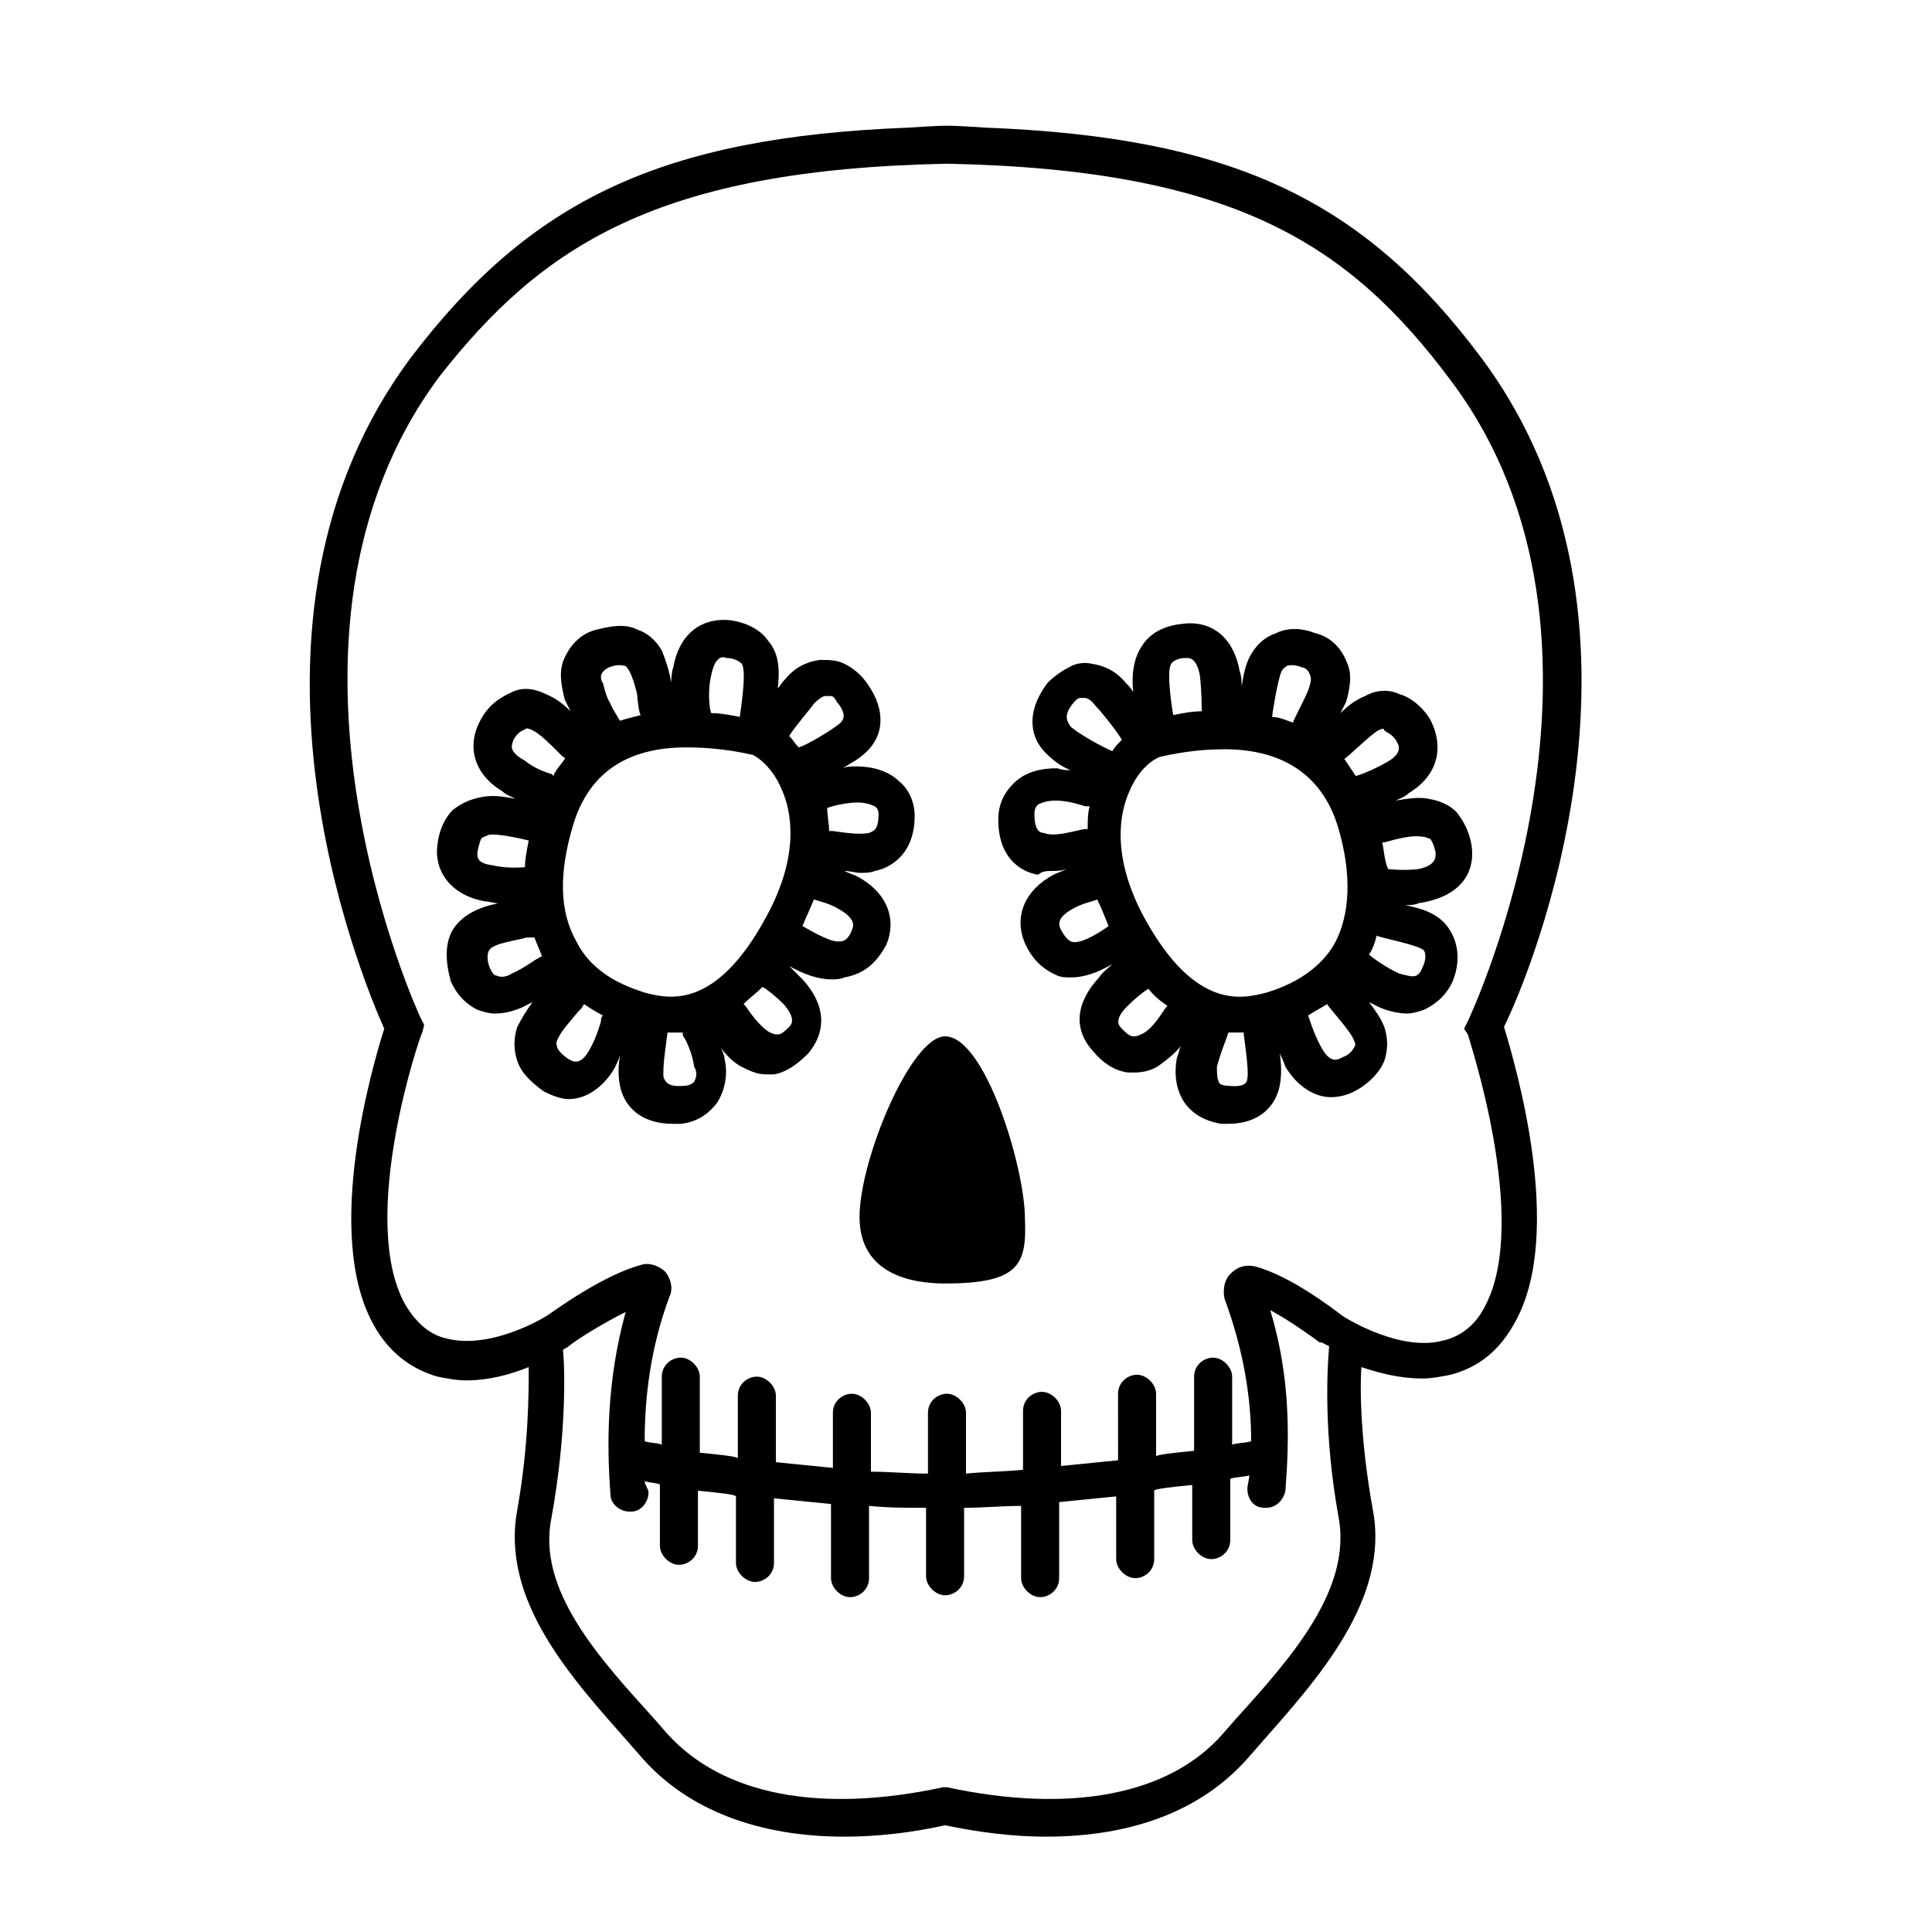
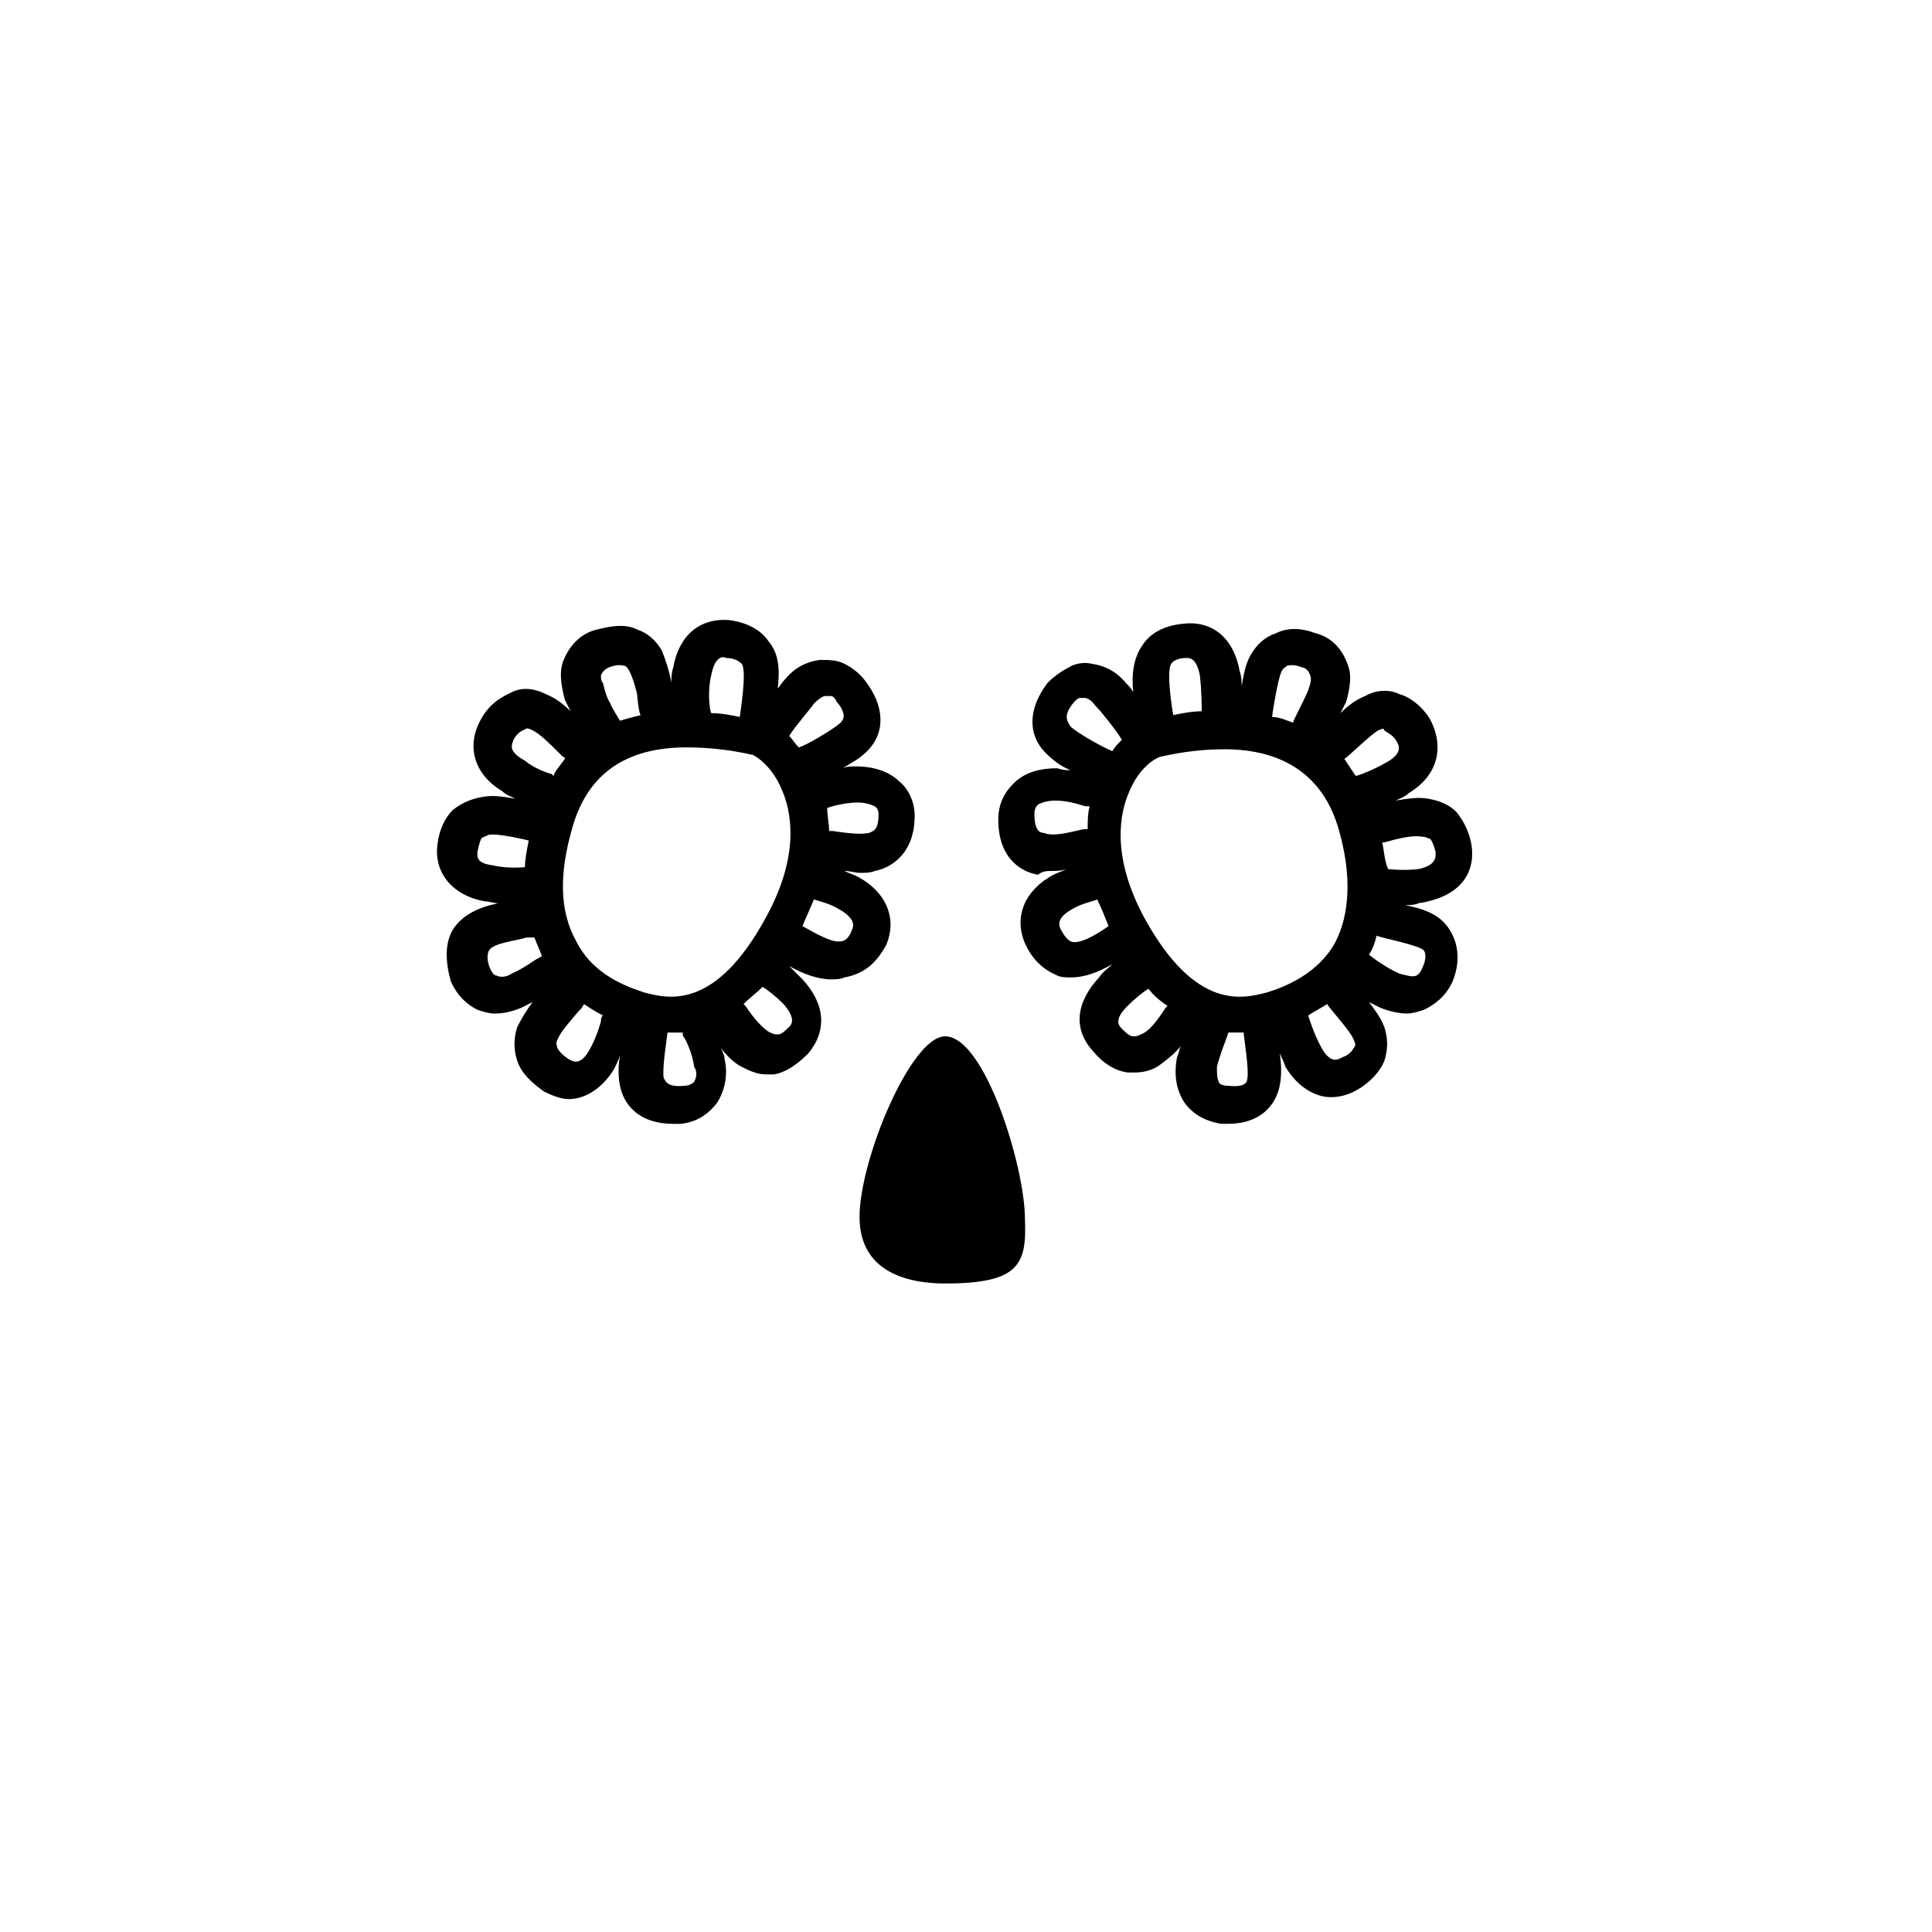
<svg xmlns="http://www.w3.org/2000/svg" fill="#000000" width="800px" height="800px" version="1.1" viewBox="144 144 512 512">
  <g>
-     <path d="m536.53 238.78c-31.238-41.816-66-58.445-131.5-60.961 0 0-7.055-0.504-10.078-0.504-3.023 0-10.078 0.504-10.078 0.504-65.488 2.516-100.25 19.145-131.99 60.961-51.891 69.527-13.602 163.23-7.055 177.84-3.023 9.574-16.121 53.906-3.023 78.09 4.031 7.559 10.078 12.09 17.129 14.105 2.519 0.504 5.039 1.008 7.559 1.008 6.047 0 11.586-1.512 16.625-3.527 0 7.055 0 20.656-3.023 37.785-4.535 24.184 14.609 44.84 29.727 61.969l3.527 4.031c12.09 13.602 30.73 20.656 53.402 20.656 8.566 0 17.633-1.008 26.703-3.023 9.574 2.016 18.641 3.023 26.703 3.023 23.176 0 41.312-7.055 53.402-20.656l3.527-4.031c15.113-17.129 34.258-38.289 29.727-61.969-3.023-16.625-3.527-30.73-3.023-37.785 4.535 1.512 10.078 3.023 16.121 3.023 2.519 0 5.039-0.504 7.559-1.008 7.559-2.016 13.098-6.551 17.129-14.105 13.098-23.68 0-68.016-3.023-78.09 7.051-14.105 45.844-107.82-6.047-177.34zm-37.785 307.32c3.527 19.145-12.594 37.281-27.207 53.402l-3.527 4.031c-14.105 16.121-40.305 21.16-73.051 14.105h-0.504-0.504c-32.746 7.055-58.441 2.016-73.051-14.105l-3.527-4.031c-14.609-16.121-31.234-34.258-27.207-53.402 4.031-22.168 3.527-39.801 3.023-44.336 0.504-0.504 1.008-0.504 1.512-1.008 2.519-2.016 9.07-6.047 15.113-9.07-5.039 18.137-5.039 35.266-4.031 48.367 0 2.519 2.519 4.535 5.039 4.535h0.504c2.519 0 4.535-2.519 4.535-5.039 0-1.008-1.008-2.016-1.008-3.023 1.512 0.504 4.031 0.504 4.031 1.008v16.121c0 2.519 2.519 5.039 5.039 5.039s5.039-2.016 5.039-5.039v-14.609c5.039 0.504 10.078 1.008 10.078 1.512v17.633c0 2.519 2.519 5.039 5.039 5.039s5.039-2.016 5.039-5.039l-0.008-17.125c5.039 0.504 10.078 1.008 15.113 1.512v19.648c0 2.519 2.519 5.039 5.039 5.039s5.039-2.016 5.039-5.039v-19.145c5.039 0.504 10.078 0.504 15.113 0.504v18.137c0 2.519 2.519 5.039 5.039 5.039s5.039-2.016 5.039-5.039v-18.137c5.039 0 10.078-0.504 15.113-0.504v19.145c0 2.519 2.519 5.039 5.039 5.039 2.519 0 5.039-2.016 5.039-5.039v-20.152c5.039-0.504 10.078-1.008 15.113-1.512v16.625c0 2.519 2.519 5.039 5.039 5.039 2.519 0 5.039-2.016 5.039-5.039v-18.137c0-0.504 5.039-1.008 10.078-1.512v14.609c0 2.519 2.519 5.039 5.039 5.039 2.519 0 5.039-2.016 5.039-5.039v-16.121c0-0.504 3.023-0.504 5.039-1.008 0 1.008-0.504 2.519-0.504 3.527 0 2.519 1.512 5.039 4.535 5.039h0.504c2.519 0 4.535-2.016 5.039-4.535 1.008-13.098 1.512-29.727-4.031-47.863 5.543 3.023 11.082 7.055 13.098 8.566h0.504s1.008 0.504 2.016 1.008c-0.512 6.043-1.52 23.176 2.512 45.34zm34.258-127.96c0 0.504 16.625 49.375 4.535 72.043-2.519 5.039-6.551 8.062-11.082 9.07-11.082 3.023-25.191-5.543-26.703-6.551-2.016-1.512-13.602-10.578-23.176-13.098-2.519-0.504-4.535 0-6.551 2.016-1.512 1.512-2.016 4.031-1.512 6.551 5.039 13.602 7.055 26.199 7.055 37.785-1.512 0.504-5.039 0.504-5.039 1.008v-18.137c0-2.519-2.519-5.039-5.039-5.039-2.519 0-5.039 2.016-5.039 5.039v19.648c-5.039 0.504-10.078 1.008-10.078 1.512v-16.625c0-2.519-2.519-5.039-5.039-5.039-2.519 0-5.039 2.016-5.039 5.039l0.008 17.629c-5.039 0.504-10.078 1.008-15.113 1.512v-14.609c0-2.519-2.519-5.039-5.039-5.039-2.519 0-5.039 2.016-5.039 5.039v15.617c-5.039 0.504-10.078 0.504-15.113 1.008v-16.121c0-2.519-2.519-5.039-5.039-5.039-2.519 0-5.039 2.016-5.039 5.039v16.121c-5.039 0-10.078-0.504-15.113-0.504v-15.617c0-2.519-2.519-5.039-5.039-5.039s-5.039 2.016-5.039 5.039v14.609c-5.039-0.504-10.078-1.008-15.113-1.512v-17.633c0-2.519-2.519-5.039-5.039-5.039s-5.039 2.016-5.039 5.039v16.625c0-0.504-5.039-1.008-10.078-1.512v-20.152c0-2.519-2.519-5.039-5.039-5.039s-5.039 2.016-5.039 5.039v18.137c0-0.504-3.023-0.504-4.535-1.008 0-11.586 1.512-24.688 6.551-38.289 1.008-2.016 0.504-4.535-1.008-6.551-1.512-1.512-4.031-2.519-6.047-2.016-10.078 2.519-23.176 12.09-24.688 13.098-0.504 0.504-15.113 9.574-27.207 6.551-4.535-1.008-8.062-4.031-11.082-9.07-12.594-22.672 4.031-71.539 4.535-72.043l0.504-2.016-1.008-2.016c-0.504-1.008-46.352-100.76 5.039-169.79 27.211-34.758 57.945-54.91 134.52-56.422 76.578 1.512 106.81 21.664 133.51 57.434 51.891 69.023 5.039 168.78 4.535 169.79l-1.008 2.016z" />
    <path d="m534.01 368.26c-0.504-3.527-2.016-6.551-4.031-9.07-2.016-2.016-4.535-3.023-7.559-3.527-2.519-0.504-5.543 0-8.566 0.504 1.008-0.504 2.519-1.008 3.527-2.016 7.559-4.535 9.574-12.09 5.543-19.648-2.519-4.031-6.047-6.047-8.062-6.551-2.016-1.008-5.543-1.512-9.07 0.504-2.519 1.008-4.535 2.519-6.551 4.535 0.504-1.008 1.008-2.016 1.512-3.023 1.008-3.527 1.512-7.055 0.504-9.574-1.512-4.535-4.535-7.559-8.566-8.566-4.031-1.512-7.559-1.512-10.578 0-3.023 1.008-5.039 3.023-6.551 5.543-1.512 2.519-2.016 5.543-2.519 8.566 0-1.512 0-2.519-0.504-4.031-1.512-8.566-7.055-13.602-15.113-12.594-5.039 0.504-8.566 2.519-10.578 5.543-2.519 3.527-3.023 8.062-2.519 12.594-0.504-1.008-1.512-2.016-2.016-2.519-2.519-3.023-5.543-4.535-9.07-5.039-2.016-0.504-4.535 0-6.047 1.008-2.016 1.008-4.031 2.519-5.543 4.031-5.039 6.551-5.543 13.602-0.504 18.641 2.016 2.016 4.031 3.527 6.551 4.535-1.008 0-2.016 0-3.527-0.504-4.535 0-8.566 1.008-11.586 4.031-2.519 2.519-4.031 5.543-4.031 9.574 0 11.082 7.055 14.105 10.578 14.609 1.02-1.004 2.531-1.004 3.539-1.004 1.512 0 2.519 0 4.031-0.504-1.008 0.504-2.519 1.008-3.527 1.512-7.559 4.031-10.578 11.082-7.559 18.137 2.016 4.535 5.039 7.055 8.566 8.566 1.008 0.504 2.519 0.504 3.527 0.504 4.031 0 7.559-1.512 11.082-3.527-1.008 1.008-2.519 2.016-3.527 3.527-6.047 6.551-7.055 13.602-1.512 19.648 2.519 3.023 5.543 5.039 9.07 5.543h2.016c2.016 0 4.535-0.504 6.551-2.016s4.031-3.023 5.543-5.039c-0.504 1.008-0.504 2.016-1.008 3.023-0.504 2.519-1.008 7.559 2.016 12.09 1.512 2.016 4.031 4.535 9.574 5.543h2.016c8.566 0 12.594-5.039 13.602-10.078 0.504-2.519 0.504-5.543 0-8.566 0.504 1.008 1.008 2.016 1.512 3.527 3.023 5.039 7.559 8.062 12.09 8.062 2.016 0 4.535-0.504 7.055-2.016 3.527-2.016 6.047-5.039 7.055-7.559 1.008-3.023 1.008-6.047 0-9.07-1.008-2.519-2.519-4.535-4.031-6.551 1.008 0.504 2.016 1.008 3.023 1.512 2.519 1.008 5.039 1.512 7.055 1.512 1.512 0 3.023-0.504 4.535-1.008 2.016-1.008 5.543-3.023 7.559-7.559 2.016-5.039 1.512-9.574-0.504-13.098-2.519-4.535-7.055-6.047-12.09-7.055 1.008 0 2.519 0 3.527-0.504 10.062-1.504 15.102-7.047 14.094-15.109zm-54.41 38.793c-6.047 1.512-18.641 5.039-32.242-19.648-9.07-16.625-6.551-28.215-4.031-33.754 2.519-6.047 6.551-8.566 8.062-9.07 6.551-1.512 12.09-2.016 17.129-2.016 15.617 0 26.199 7.055 30.23 21.16 3.527 12.09 3.023 22.672-1.008 30.23-4.539 8.062-13.105 11.586-18.141 13.098zm29.723-69.523c1.008-0.504 1.512-0.504 1.512 0 0.504 0.504 2.016 1.008 3.023 2.519s2.016 3.527-2.519 6.047c-3.527 2.016-7.559 3.527-8.062 3.527-1.008-1.512-2.016-3.023-3.023-4.535 0.508-0.004 7.055-6.551 9.07-7.559zm-25.691-15.621c0.504-1.008 1.008-1.008 1.512-1.512 0.504 0 1.512-0.504 4.031 0.504 0.504 0 1.512 0.504 2.016 2.016 0.504 1.008 0 2.519-0.504 4.031-1.512 3.527-4.031 8.062-4.031 8.566-1.512-0.504-3.527-1.512-5.543-1.512 0-0.504 1.512-10.078 2.519-12.094zm-29.223-2.012c0.504-1.008 2.519-1.512 3.527-1.512s3.023-0.504 4.031 4.535c0.504 4.031 0.504 9.07 0.504 9.574-2.519 0-5.039 0.504-7.559 1.008 0-0.004-2.016-11.594-0.504-13.605zm-25.695 10.074c0.504-0.504 1.008-1.008 1.512-1.008h1.008c0.504 0 1.512 0 3.023 2.016 1.512 1.512 5.543 6.551 7.055 9.07-1.008 1.008-2.016 2.016-2.519 3.023-3.527-1.512-9.574-5.039-11.082-6.551-1.012-1.512-2.019-3.023 1.004-6.551zm-8.059 34.762c-1.008 0-2.519-0.504-2.519-5.039 0-1.512 0.504-2.016 1.008-2.519 1.008-0.504 2.519-1.008 4.535-1.008 4.031 0 7.559 1.512 8.062 1.512h1.008c-0.504 2.016-0.504 4.031-0.504 6.047h-1.008c-4.539 1.008-8.066 2.016-10.582 1.008zm7.051 28.719c-1.008-0.504-2.016-2.016-2.519-3.023-0.504-1.008-1.512-3.023 3.023-5.543 2.519-1.512 5.543-2.016 6.551-2.519 1.008 2.016 2.016 4.535 3.023 7.055-3.527 2.519-8.062 5.039-10.078 4.031zm18.641 24.688c-1.008 0.504-1.512 0.504-2.016 0.504-1.008 0-2.016-1.008-3.023-2.016-1.008-1.008-2.016-2.519 1.512-6.047 2.016-2.016 4.535-4.031 5.543-4.535 1.512 2.016 3.527 3.527 5.039 4.535l-0.504 0.504c-2.016 3.023-4.031 6.047-6.551 7.055zm28.215 11.586c0 1.008-0.504 2.519-5.039 2.016-1.512 0-2.519-0.504-2.519-1.008-0.504-1.008-0.504-2.519-0.504-4.031 1.008-4.031 3.023-8.566 3.023-9.07h3.527 0.504c0 0.508 1.512 10.078 1.008 12.094zm28.215-8.059c-0.504 1.008-1.512 2.016-3.023 2.519-1.008 0.504-3.023 2.016-5.543-2.519-2.016-3.527-3.527-8.566-3.527-8.566 1.512-1.008 3.527-2.016 5.039-3.023 0 0.504 6.551 7.559 7.055 9.574 0.504 1.008 0.504 1.512 0 2.016zm18.641-25.695c0.504 1.008 0.504 2.519-0.504 4.535-0.504 1.512-1.512 2.016-1.512 2.016-1.008 0.504-2.519 0-4.535-0.504-3.527-1.512-7.559-4.535-8.062-5.039 1.008-1.512 1.512-3.023 2.016-5.039 0.504 0.504 11.59 2.519 12.598 4.031zm-9.574-21.664c-0.504 0-0.504 0 0 0-1.008-2.519-1.008-4.535-1.512-7.055h0.504c3.527-1.008 7.559-2.016 10.078-1.512 1.008 0 1.512 0.504 2.016 0.504 0.504 0.504 1.008 1.512 1.512 3.527 0 1.008 0.504 3.527-4.535 4.535-4.031 0.504-8.062 0-8.062 0z" />
    <path d="m378.84 394.46c3.023-7.055 0-14.105-7.559-18.137-1.008-0.504-2.519-1.008-3.527-1.512 1.512 0 3.023 0.504 4.031 0.504 1.512 0 3.023 0 4.031-0.504 3.023-0.504 10.578-3.527 10.578-14.609 0-3.527-1.512-7.055-4.031-9.07-2.519-2.519-6.551-4.031-11.586-4.031-1.008 0-2.519 0-3.527 0.504 2.519-1.512 4.535-2.519 6.551-4.535 5.039-5.039 4.535-12.09-0.504-18.641-1.512-2.016-3.527-3.527-5.543-4.535s-4.031-1.008-6.551-1.008c-3.527 0.504-6.551 2.016-9.07 5.039-1.008 1.008-1.512 2.016-2.016 2.519 0.504-4.535 0.504-9.07-2.519-12.594-2.016-3.023-6.047-5.039-10.578-5.543-7.559-0.504-13.098 4.031-14.609 12.594-0.504 1.512-0.504 3.023-0.504 4.031-0.504-3.023-1.512-6.047-2.519-8.566-1.512-2.519-3.527-4.535-6.551-5.543-3.023-1.512-6.551-1.008-10.578 0-4.535 1.008-7.559 4.535-9.07 8.566-1.008 3.023-0.504 6.047 0.504 10.078 0.504 1.008 1.008 2.016 1.512 3.023-2.016-2.016-4.031-3.527-6.551-4.535-4.031-2.016-7.055-1.512-9.07-0.504-2.016 1.008-5.543 2.519-8.062 7.055-4.031 7.055-2.016 14.609 5.543 19.145 1.008 1.008 2.519 1.512 3.527 2.016-3.023-0.504-5.543-1.008-8.566-0.504-3.023 0.504-5.543 1.512-8.062 3.527-2.016 2.016-3.527 5.039-4.031 9.07-1.008 7.559 4.031 13.602 12.594 15.113 1.008 0 2.519 0.504 3.527 0.504-5.039 1.008-9.574 3.023-12.09 7.055-2.016 3.527-2.016 8.062-0.504 13.602 2.016 4.535 5.039 6.551 7.055 7.559 1.512 0.504 3.023 1.008 4.535 1.008 2.519 0 4.535-0.504 7.055-1.512 1.008-0.504 2.016-1.008 3.023-1.512-1.512 2.016-3.023 4.535-4.031 6.551-1.008 3.023-1.008 6.047 0 9.07 1.008 3.023 3.527 5.543 7.055 8.062 2.016 1.008 4.535 2.016 6.551 2.016 4.535 0 9.07-3.023 12.09-8.062 0.504-1.008 1.008-2.016 1.512-3.527-0.504 3.023-0.504 5.543 0 8.062 1.008 5.039 5.039 10.078 14.105 10.078h2.016c5.039-0.504 8.062-3.527 9.574-5.543 2.016-3.023 3.023-7.559 2.016-11.586 0-1.008-0.504-2.016-1.008-3.023 1.512 2.016 3.527 4.031 5.543 5.039 2.016 1.008 4.031 2.016 6.551 2.016h2.016c3.023-0.504 6.047-2.519 9.07-5.543 5.039-6.047 4.535-13.098-1.512-19.648-1.008-1.008-2.519-2.519-3.527-3.527 3.527 2.016 7.559 3.527 11.082 3.527 1.008 0 2.519 0 3.527-0.504 5.543-1.016 8.566-4.039 11.086-8.574zm-63.984 12.594c-4.535-1.512-13.602-4.535-18.137-13.602-4.535-8.062-4.535-18.137-1.008-30.23 4.031-14.105 14.105-21.16 30.23-21.16 5.039 0 11.082 0.504 17.633 2.016 1.008 0.504 5.039 3.023 7.559 9.07 2.519 5.543 5.039 17.129-4.031 33.754-13.605 25.191-26.199 21.664-32.246 20.152zm56.426-50.379c2.016 0 3.527 0.504 4.535 1.008 0 0 1.008 0.504 1.008 2.016 0 4.535-1.512 4.535-2.519 5.039-2.519 0.504-6.047 0-9.574-0.504h-1.008c0-2.016-0.504-4.031-0.504-6.047-0.504 0 4.031-1.512 8.062-1.512zm-11.586-26.199c1.512-1.512 2.519-2.016 3.023-2.016h1.512c0.504 0 1.008 0.504 1.512 1.512 3.023 3.527 1.512 5.039 1.008 5.543-1.512 1.512-9.07 6.047-11.082 6.551-1.008-1.008-1.512-2.016-2.519-3.023 1.508-2.519 5.539-7.055 6.547-8.566zm-27.207-7.559c1.008-5.039 3.023-5.039 4.031-4.535 1.512 0 3.023 0.504 4.031 1.512 1.512 2.016-0.504 13.602-0.504 14.105-2.519-0.504-5.039-1.008-7.559-1.008-0.504-1.004-1.008-6.043 0-10.074zm-29.223 0c0.504-1.008 1.008-1.512 2.016-2.016 2.519-1.008 3.527-0.504 4.031-0.504s1.008 0.504 1.512 1.512c1.008 2.016 1.512 4.031 2.016 6.047 0 0.504 0.504 5.543 1.008 5.543-2.016 0.504-4.031 1.008-5.543 1.512 0 0-2.519-4.031-2.519-4.535-1.008-1.512-1.512-3.527-2.016-5.543-0.504-0.504-0.504-1.008-0.504-2.016zm-23.172 17.133c1.008-2.016 2.519-2.519 3.527-3.023 0 0 0.504 0 1.512 0.504 2.016 1.008 4.535 3.527 7.055 6.047l1.008 1.008s0.504 0 0.504 0.504c-1.008 1.512-2.519 3.023-3.023 4.535l-0.504-0.504s-4.031-1.008-7.055-3.527c-4.535-2.523-3.527-4.035-3.023-5.543zm-9.574 29.723c0.504-2.519 1.008-3.527 1.008-3.527 0.504-0.504 1.008-0.504 2.016-1.008 2.519-0.504 10.578 1.512 10.578 1.512-0.504 2.519-1.008 5.039-1.008 7.055 0 0-4.535 0.504-8.566-0.504-4.531-0.504-4.027-2.519-4.027-3.527zm9.07 32.246c-1.512 1.008-3.023 1.008-4.031 0.504-0.504 0-1.008-0.504-1.512-1.512-1.008-2.016-1.008-4.031-0.504-5.039 1.008-2.016 6.551-2.519 10.078-3.527h1.512 0.504c0.504 1.512 1.512 3.527 2.016 5.039-0.504 0-1.008 0.504-1.008 0.504-0.508 0-3.531 2.519-7.055 4.031zm20.656 20.152c-2.519 4.535-4.535 3.023-5.543 2.519-1.512-1.008-2.519-2.016-3.023-3.023 0-0.504-0.504-1.008 0-2.016 1.008-2.519 3.527-5.039 5.543-7.559l1.008-1.008c0-0.504 0.504-0.504 0.504-1.008 1.512 1.008 3.023 2.016 5.039 3.023-0.504 0.504-0.504 1.008-0.504 1.512-0.004 0-1.012 4.031-3.023 7.559zm27.707 8.562c-0.504 0.504-1.512 1.008-2.519 1.008-5.039 0.504-5.039-1.512-5.543-2.016-0.504-2.519 1.008-11.586 1.008-12.09h0.504 3.527c0 0.504 0 1.008 0.504 1.512 0 0 2.016 3.527 2.519 7.559 1.008 1.508 0.504 3.019 0 4.027zm25.191-14.609c-1.008 1.008-2.016 2.016-3.023 2.016-0.504 0-1.008 0-2.016-0.504-2.016-1.008-4.535-4.031-6.551-7.055l-0.504-0.504c1.512-1.512 3.527-3.023 5.039-4.535 1.008 0.504 3.527 2.519 5.543 4.535 3.527 4.031 2.016 5.543 1.512 6.047zm16.625-25.695c-0.504 1.512-1.512 3.023-3.023 3.023-2.016 0.504-6.551-2.016-10.078-4.031 1.008-2.519 2.016-4.535 3.023-7.055 1.512 0.504 4.031 1.008 6.551 2.519 4.535 2.519 4.031 4.535 3.527 5.543z" />
    <path d="m394.46 418.64c-9.07 0-22.672 32.746-22.672 47.863 0 15.113 13.602 17.633 22.672 17.633 19.648 0 21.664-5.039 21.16-17.129 0-13.605-10.582-48.367-21.16-48.367z" />
  </g>
</svg>